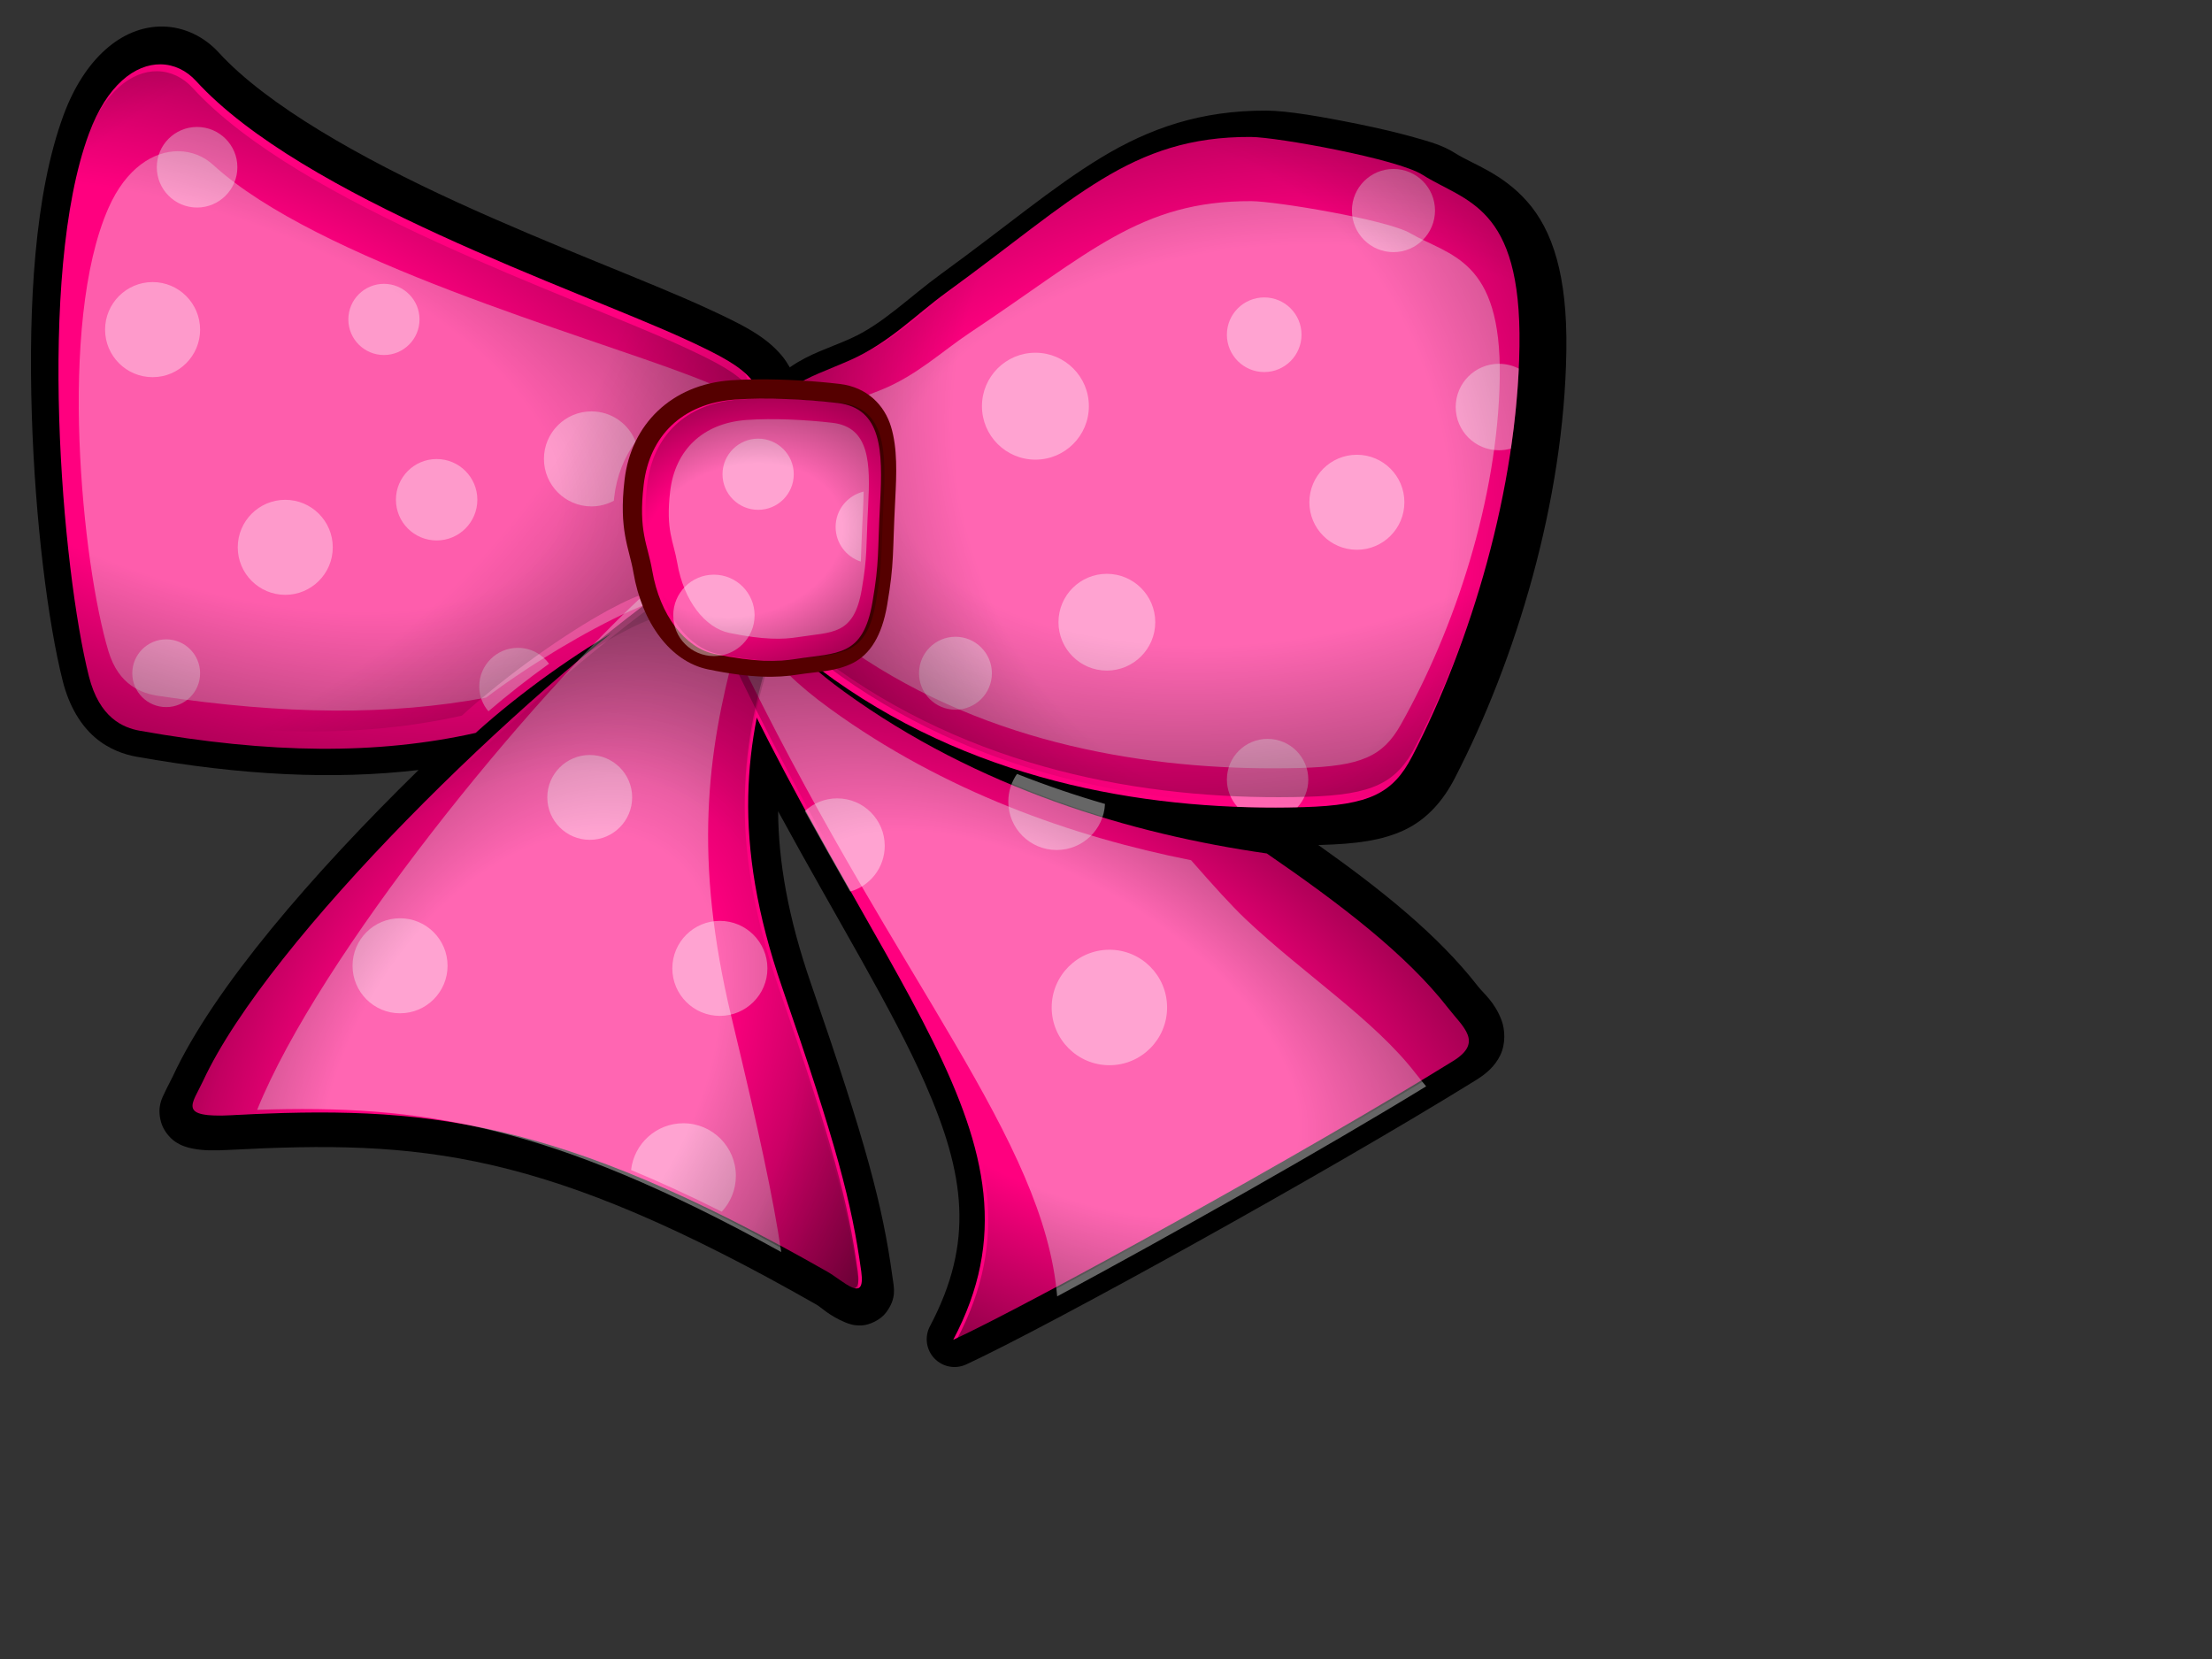
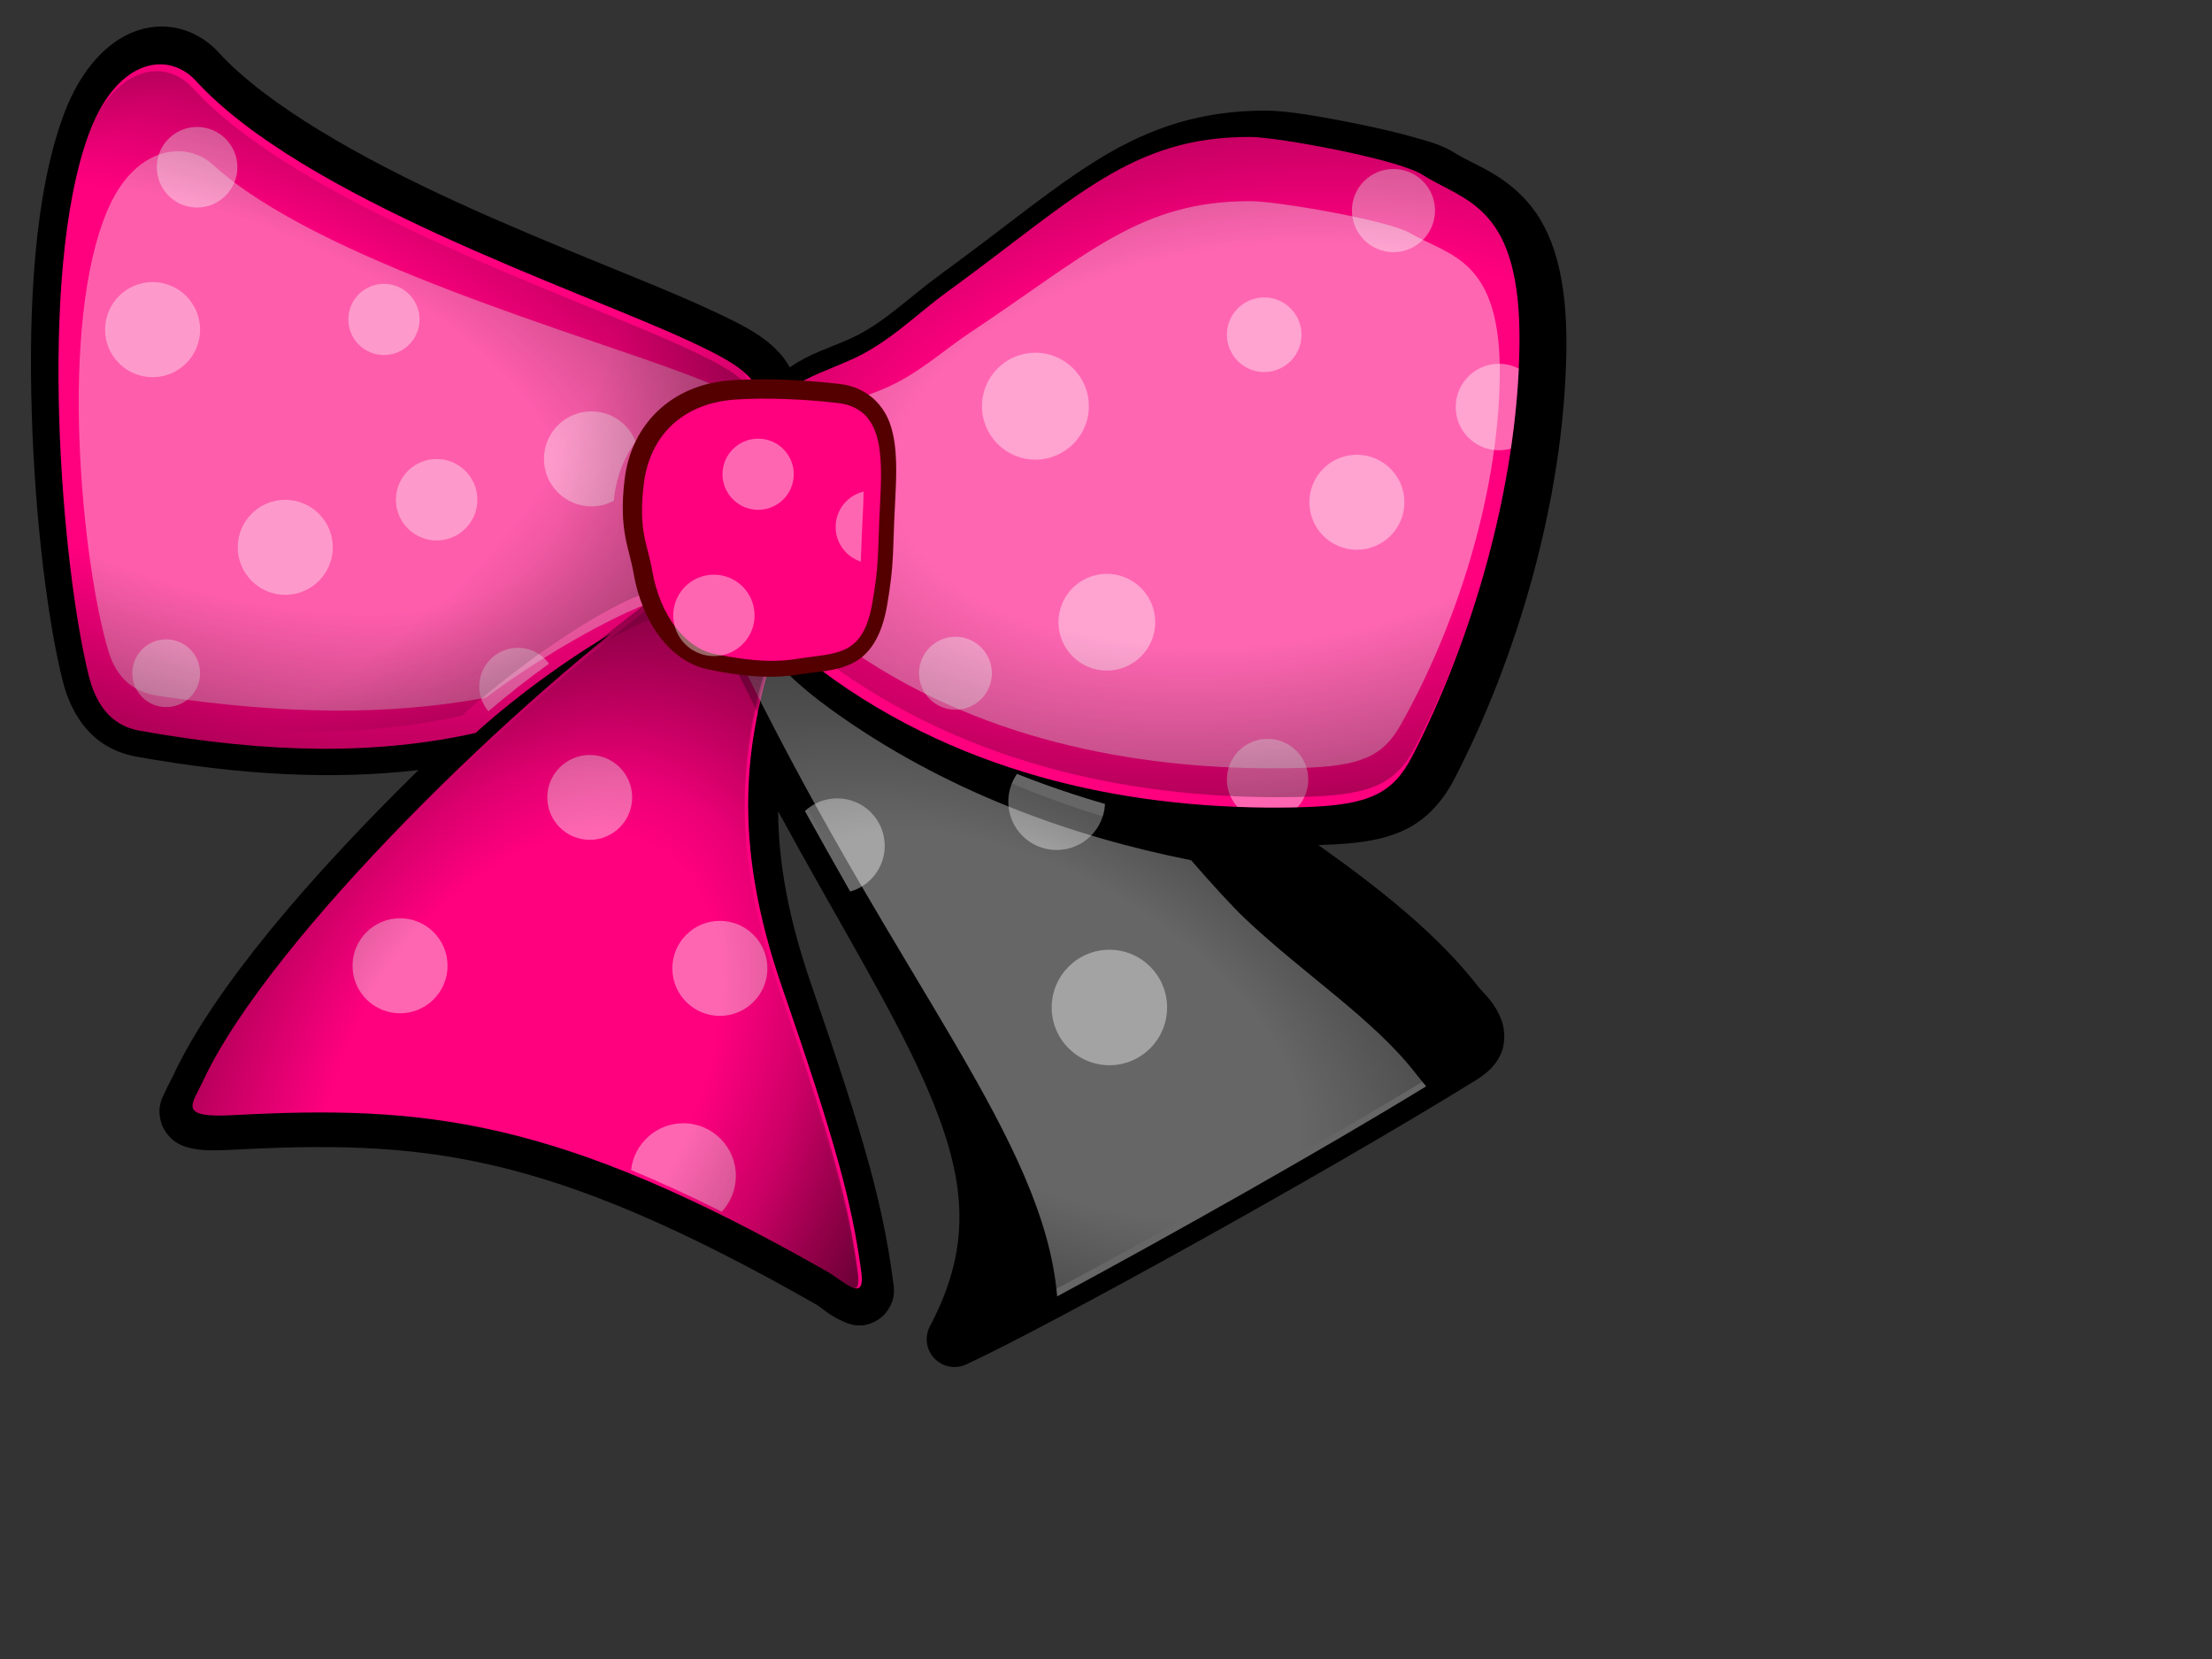
<svg xmlns="http://www.w3.org/2000/svg" xmlns:xlink="http://www.w3.org/1999/xlink" width="640" height="480">
  <rect width="100%" height="100%" fill="#333333" stroke="none" />
  <defs>
    <linearGradient id="linearGradient8038">
      <stop offset="0" id="stop8040" stop-opacity="0" stop-color="#000000" />
      <stop id="stop8046" offset="0.385" stop-opacity="0" stop-color="#000000" />
      <stop offset="1" id="stop8042" stop-opacity="0.604" stop-color="#000000" />
    </linearGradient>
    <radialGradient xlink:href="#linearGradient8038" id="radialGradient2341" gradientUnits="userSpaceOnUse" gradientTransform="matrix(1.866,0.666,-0.315,0.881,150.019,-281.684)" cx="22.471" cy="432.965" fx="22.471" fy="432.965" r="146.248" />
    <radialGradient xlink:href="#linearGradient8038" id="radialGradient2343" gradientUnits="userSpaceOnUse" gradientTransform="matrix(1.793,-1.658,0.99,1.071,-421.074,-273.493)" cx="39.618" cy="423.834" fx="39.618" fy="423.834" r="146.248" />
    <radialGradient xlink:href="#linearGradient8038" id="radialGradient2345" gradientUnits="userSpaceOnUse" gradientTransform="matrix(1.73,-0.214,0.116,0.938,-393.221,-194.245)" cx="408.132" cy="437.531" fx="408.132" fy="437.531" r="156.27" />
    <radialGradient xlink:href="#linearGradient8038" id="radialGradient2347" gradientUnits="userSpaceOnUse" gradientTransform="matrix(0.412,1.539,-1.123,0.301,686.798,-631.096)" cx="410.327" cy="452.357" fx="410.327" fy="452.357" r="156.27" />
    <radialGradient xlink:href="#linearGradient8038" id="radialGradient2349" gradientUnits="userSpaceOnUse" gradientTransform="matrix(1.175,0.678,-0.349,0.605,100.641,-347.672)" cx="364.839" cy="655.488" fx="364.839" fy="655.488" r="159.203" />
    <radialGradient xlink:href="#linearGradient8038" id="radialGradient2351" gradientUnits="userSpaceOnUse" gradientTransform="matrix(0.812,0.469,-0.748,1.295,501.701,-600.926)" cx="163.269" cy="647.077" fx="163.269" fy="647.077" r="136.937" />
    <radialGradient xlink:href="#linearGradient8038" id="radialGradient2353" gradientUnits="userSpaceOnUse" gradientTransform="matrix(1.301,0.751,-1.018,1.764,594.666,-946.371)" cx="162.901" cy="651" fx="162.901" fy="651" r="136.937" />
    <radialGradient xlink:href="#linearGradient8038" id="radialGradient2355" gradientUnits="userSpaceOnUse" gradientTransform="matrix(0.297,1.109,-1.496,0.401,848.4,-283.374)" cx="227.083" cy="468.424" fx="227.083" fy="468.424" r="48.898" />
  </defs>
  <g>
    <title>Layer 1</title>
    <path id="path2297" d="m47.087,7.675c-11.863,-0.155 -22.688,9.345 -28.693,25.605c-8.451,22.883 -10.153,55.278 -9.199,86.46c0.954,31.182 4.744,60.623 8.953,77.284c1.854,7.338 5.222,12.799 9.333,16.339c4.111,3.54 8.677,4.979 11.997,5.573c30.399,5.413 57.059,6.73 81.626,3.85c-30.8,30.16 -59.225,63.035 -71.062,88.542c-0.604,1.302 -1.418,2.707 -2.261,4.521c-0.842,1.814 -2.448,4.363 -1.164,8.886c0.642,2.261 2.382,4.451 4.118,5.618c1.736,1.166 3.374,1.632 4.924,1.947c3.101,0.631 6.24,0.633 10.587,0.403c55.56,-2.929 91.162,-0.154 170.056,44.808c1.246,0.71 3.609,3.158 8.169,5.058c1.14,0.475 2.57,1.024 4.834,0.918c2.265,-0.106 5.456,-1.587 7.05,-3.715c3.189,-4.256 2.288,-7.193 1.858,-10.34c-2.827,-20.663 -7.669,-38.881 -23.546,-84.759c-6.764,-19.547 -9.436,-35.599 -9.535,-49.956c17.342,31.856 33.045,57.194 42.458,78.582c11.651,26.474 14.356,46.045 1.477,70.413c-1.621,3.052 -1.11,6.8 1.269,9.306c2.38,2.507 6.095,3.211 9.228,1.75c23.362,-10.786 104.307,-55.505 147.405,-82.208c2.969,-1.84 5.532,-3.984 7.117,-7.274c1.586,-3.29 1.377,-7.402 0.358,-10.094c-2.038,-5.384 -5.161,-7.675 -6.849,-9.848c-11.467,-14.767 -27.968,-27.964 -46.196,-40.869c0.22,-0.006 0.452,0.006 0.671,0c10.188,-0.293 17.831,-1.257 24.396,-4.387c6.565,-3.129 11.184,-8.605 14.436,-14.906c17.683,-34.231 31.645,-80.163 32.297,-123.726c0.326,-21.804 -4.031,-34.858 -11.325,-43.129c-7.294,-8.271 -15.856,-10.831 -20.815,-13.989c-3.594,-2.288 -7.258,-3.299 -11.997,-4.633c-4.738,-1.334 -10.223,-2.617 -15.712,-3.738c-10.978,-2.242 -20.866,-3.934 -26.903,-3.962c-19.025,-0.086 -33.867,5.114 -47.874,13.608c-14.007,8.494 -27.481,19.98 -46.129,33.528c-9.644,7.006 -17.024,14.65 -26.433,18.845c-6.168,2.75 -11.831,4.361 -17.301,8.169c-0.063,0.044 -0.116,0.112 -0.179,0.157c-0.711,-1.194 -1.44,-2.365 -2.395,-3.492c-4.777,-5.634 -11.278,-8.885 -21.889,-13.765c-16.736,-7.697 -44.537,-17.966 -72.136,-30.618c-27.599,-12.652 -54.82,-27.925 -68.846,-43.264c-4.143,-4.531 -9.974,-7.417 -16.182,-7.498l0,0z" stroke-width="1px" fill-rule="evenodd" fill="#000000" />
-     <path id="path2299" d="m212.706,147.603c-12.248,0.185 -17.285,9.133 -8.287,29.412c48.384,109.041 102.397,151.939 71.375,210.635c21.746,-10.04 102.569,-54.6 144.695,-80.701c8.739,-5.415 2.795,-9.763 -1.481,-15.269c-12.112,-15.597 -31.241,-30.135 -52.482,-44.748c-39.147,-5.594 -83.616,-18.785 -122.244,-46.781c-31.092,-22.534 -22.243,-33.098 -18.783,-50.405c-4.791,-1.454 -9.118,-2.199 -12.795,-2.143z" stroke-width="1px" fill-rule="evenodd" fill="#ff007f" />
    <path id="path2301" d="m223.57,127.472c0.027,-16.329 8.798,-17.208 22.671,-23.393c11.011,-4.909 18.816,-13.095 27.53,-19.425c37.309,-27.104 53.29,-45.191 88.097,-45.033c7.674,0.035 42.51,6.367 49.708,10.951c12.277,7.817 28.666,8.651 28.053,49.585c-0.619,41.372 -14.105,85.895 -31.006,118.611c-5.534,10.723 -12.285,14.211 -31.498,14.765c-42.181,1.215 -92.661,-6.325 -135.837,-36.912c-36.708,-26.006 -17.765,-40.619 -17.718,-69.149z" stroke-width="1px" fill-rule="evenodd" fill="#ff007f" />
    <path id="path2303" d="m46.493,18.608c-7.323,-0.095 -15.523,5.876 -20.772,20.087c-15.159,41.047 -7.749,126.303 0,156.982c3.04,12.037 9.885,14.883 14.761,15.756c37.597,6.695 68.751,6.977 97.141,0.619c12.774,-11.597 29.925,-23.757 42.383,-30.517c10.169,-5.517 14.593,-6.279 16.043,-4.287c1.03,-2.13 1.801,-4.201 2.409,-6.165c7.058,-22.804 11.454,1.321 15.269,-16.485c1.876,-8.753 11.85,-18.593 9.723,-28.285c-3.558,-16.21 -4.429,-18.629 -24.992,-28.086c-31.808,-14.629 -110.876,-41.052 -141.734,-74.8c-2.796,-3.057 -6.395,-4.767 -10.231,-4.817z" stroke-width="1px" fill-rule="evenodd" fill="#ff007f" />
    <path id="path2305" d="m58.726,312.803c-3.098,6.675 -7.552,10.686 8.367,9.843c55.364,-2.918 93.552,0.425 172.257,45.279c4.744,2.703 11.138,9.462 9.843,0c-2.714,-19.836 -7.259,-37.035 -22.886,-82.191c-14.898,-43.052 -10.705,-71.487 -1.723,-99.417c9.247,-28.755 13.714,-47.425 -29.038,-17.226c-44.418,31.375 -117.745,102.602 -136.821,143.712z" stroke-width="1px" fill-rule="evenodd" fill="#ff007f" />
    <path id="path2307" d="m57.012,36.733c-6.435,0 -11.645,5.21 -11.645,11.645c0,6.435 5.21,11.668 11.645,11.668c6.435,0 11.668,-5.232 11.668,-11.668c0,-6.435 -5.232,-11.645 -11.668,-11.645zm346.159,12.154c-6.637,0 -12.021,5.384 -12.021,12.021c0,6.637 5.384,12.043 12.021,12.043c6.637,0 12.021,-5.406 12.021,-12.043c0,-6.637 -5.384,-12.021 -12.021,-12.021zm-359.02,32.727c-7.588,0 -13.745,6.179 -13.745,13.767c0,7.588 6.157,13.745 13.745,13.745c7.588,0 13.745,-6.157 13.745,-13.745c0,-7.588 -6.157,-13.767 -13.745,-13.767zm66.934,0.508c-5.686,0 -10.297,4.611 -10.298,10.298c0,5.686 4.611,10.297 10.298,10.297c5.686,0 10.297,-4.611 10.297,-10.297c0,-5.686 -4.611,-10.298 -10.297,-10.298zm254.697,3.933c-5.958,0 -10.806,4.826 -10.806,10.784c0,5.958 4.848,10.806 10.806,10.806c5.958,0 10.784,-4.848 10.784,-10.806c0,-5.958 -4.826,-10.784 -10.784,-10.784zm-66.204,15.999c-8.539,0 -15.468,6.929 -15.468,15.468c0,8.539 6.929,15.468 15.468,15.468c8.539,0 15.468,-6.929 15.468,-15.468c0,-8.539 -6.929,-15.468 -15.468,-15.468zm134.111,3.204c-6.909,0 -12.507,5.598 -12.507,12.507c0,6.909 5.598,12.507 12.507,12.507c1.207,0 2.364,-0.167 3.469,-0.486c1.135,-7.734 1.92,-15.469 2.276,-23.136c-1.723,-0.891 -3.673,-1.392 -5.745,-1.392zm-262.564,13.767c-7.588,0 -13.745,6.157 -13.745,13.745c0,7.588 6.157,13.745 13.745,13.745c2.346,0 4.542,-0.598 6.475,-1.635c0.037,-0.356 0.067,-0.693 0.11,-1.061c0.722,-6.123 2.879,-11.563 6.209,-16.043c-2.001,-5.118 -6.97,-8.751 -12.795,-8.751zm221.462,12.551c-7.588,0 -13.745,6.157 -13.745,13.745c0,7.588 6.157,13.745 13.745,13.745c7.588,0 13.745,-6.157 13.745,-13.745c0,-7.588 -6.157,-13.745 -13.745,-13.745zm-266.254,1.237c-6.501,0 -11.778,5.277 -11.778,11.778c0,6.501 5.277,11.778 11.778,11.778c6.501,0 11.778,-5.277 11.778,-11.778c0,-6.501 -5.277,-11.778 -11.778,-11.778zm-43.798,11.8c-7.588,0 -13.745,6.157 -13.745,13.745c0,7.588 6.157,13.745 13.745,13.745c7.588,0 13.745,-6.157 13.745,-13.745c0,-7.588 -6.157,-13.745 -13.745,-13.745zm237.704,21.413c-7.724,0 -13.988,6.264 -13.988,13.988c0,7.724 6.264,14.01 13.988,14.01c7.724,0 14.01,-6.286 14.01,-14.01c0,-7.724 -6.286,-13.988 -14.01,-13.988zm-43.798,18.208c-5.822,0 -10.541,4.74 -10.541,10.563c0,5.822 4.718,10.541 10.541,10.541c5.822,0 10.541,-4.718 10.541,-10.541c0,-5.822 -4.718,-10.563 -10.541,-10.563zm-228.357,0.751c-5.415,0 -9.811,4.397 -9.811,9.811c0,5.415 4.397,9.789 9.811,9.789c5.415,0 9.811,-4.375 9.811,-9.789c0,-5.415 -4.397,-9.811 -9.811,-9.811zm101.76,2.453c-6.162,0 -11.181,4.998 -11.181,11.159c0,2.747 1,5.259 2.652,7.204c5.474,-4.72 11.515,-9.441 17.546,-13.767c-2.03,-2.779 -5.312,-4.596 -9.016,-4.596zm216.91,26.34c-6.501,0 -11.778,5.277 -11.778,11.778c0,3.036 1.16,5.8 3.049,7.889c5.905,0.223 11.692,0.262 17.347,0.133c1.958,-2.103 3.16,-4.923 3.16,-8.021c0,-6.501 -5.277,-11.778 -11.778,-11.778zm-196.116,4.663c-6.773,0 -12.286,5.491 -12.286,12.264c0,6.773 5.513,12.286 12.286,12.286c6.773,0 12.264,-5.513 12.264,-12.286c0,-6.773 -5.491,-12.264 -12.264,-12.264zm123.614,5.48c-1.59,2.27 -2.519,5.04 -2.519,8.021c0,7.724 6.264,13.988 13.988,13.988c7.504,0 13.645,-5.905 13.988,-13.325c-8.467,-2.445 -16.976,-5.331 -25.456,-8.684zm-52.018,7.071c-3.608,0 -6.895,1.392 -9.347,3.668c4.537,8.202 8.919,15.931 13.104,23.291c5.761,-1.637 9.988,-6.93 9.988,-13.214c0,-7.588 -6.157,-13.745 -13.745,-13.745zm-126.487,34.693c-7.588,0 -13.745,6.157 -13.745,13.745c0,7.588 6.157,13.745 13.745,13.745c7.588,0 13.745,-6.157 13.745,-13.745c0,-7.588 -6.157,-13.745 -13.745,-13.745zm92.523,0.751c-7.588,0 -13.745,6.157 -13.745,13.745c0,7.588 6.157,13.745 13.745,13.745c7.588,0 13.767,-6.157 13.767,-13.745c0,-7.588 -6.179,-13.745 -13.767,-13.745zm112.72,8.353c-9.218,0 -16.706,7.488 -16.706,16.706c0,9.218 7.488,16.706 16.706,16.706c9.218,0 16.684,-7.488 16.684,-16.706c0,-9.218 -7.466,-16.706 -16.684,-16.706zm-123.283,50.206c-7.825,0 -14.264,5.924 -15.115,13.524c8.244,3.418 16.932,7.399 26.23,12.065c2.532,-2.72 4.088,-6.354 4.088,-10.364c0,-8.403 -6.8,-15.225 -15.203,-15.225z" stroke-dashoffset="0" stroke-miterlimit="4" stroke-linejoin="round" stroke-linecap="round" fill-opacity="0.4" fill="#ffffff" />
    <path d="m234.197,132.498c0.025,-13.811 8.133,-14.554 20.957,-19.785c10.179,-4.152 17.394,-11.075 25.449,-16.429c34.489,-22.924 49.262,-38.221 81.438,-38.087c7.094,0.03 39.297,5.385 45.951,9.262c11.349,6.611 26.499,7.317 25.933,41.937c-0.572,34.99 -13.039,72.646 -28.663,100.316c-5.116,9.069 -11.357,12.019 -29.118,12.487c-38.993,1.028 -85.657,-5.349 -125.57,-31.219c-33.934,-21.994 -16.423,-34.354 -16.379,-58.483z" id="path2309" stroke-width="1px" fill-rule="evenodd" fill-opacity="0.4" fill="#ffffff" />
    <path d="m51.668,43.753c-7.151,-0.078 -15.158,4.802 -20.282,16.416c-14.802,33.545 -7.567,103.219 0,128.291c2.969,9.837 9.652,12.163 14.413,12.876c36.712,5.472 67.132,5.702 94.853,0.506c12.474,-9.477 29.22,-19.415 41.385,-24.939c9.929,-4.509 14.25,-5.131 15.665,-3.503c1.006,-1.74 1.758,-3.433 2.352,-5.038c6.892,-18.636 11.184,1.08 14.91,-13.472c1.831,-7.153 11.571,-15.195 9.494,-23.116c-3.474,-13.248 -4.325,-15.224 -24.404,-22.953c-31.058,-11.955 -108.264,-33.55 -138.395,-61.13c-2.73,-2.499 -6.245,-3.896 -9.99,-3.937z" id="path2311" stroke-width="1px" fill-rule="evenodd" fill-opacity="0.4" fill="#fceaf1" />
-     <path id="path2313" d="m216.473,153.304c-5.421,1.572 -13.594,6.122 -25.434,14.452c-0.55,0.489 -1.087,0.943 -1.657,1.458c-36.592,33.087 -97.056,107.474 -114.974,151.899c47.16,-1.569 84.238,3.908 151.634,41.146c-2.32,-15.586 -6.395,-34.709 -14.386,-67.884c-11.127,-46.197 -6.973,-76.695 1.105,-106.665c4.673,-17.338 8.051,-31.285 3.735,-34.406c-0.007,0.002 -0.015,-0.002 -0.022,0z" stroke-width="1px" fill-rule="evenodd" fill-opacity="0.4" fill="#ffffff" />
    <path id="path2315" d="m208.706,152.603c-7.487,0.113 -12.277,3.514 -12.817,10.762c5.438,2.784 10.99,5.148 16.021,6.784c1.389,-2.124 3.696,-3.286 6.74,-3.558c0.829,-3.728 1.998,-7.577 2.851,-11.844c-4.791,-1.454 -9.118,-2.199 -12.795,-2.143zm3.204,17.546c-2.836,4.338 -1.831,12.696 4.641,25.788c43.924,88.855 85.46,133.794 89.319,179.146c32.396,-17.423 77.391,-42.784 106.754,-60.768c-0.961,-1.192 -2.01,-2.422 -3.005,-3.712c-12.035,-15.597 -32.501,-28.842 -49.3,-44.748c-3.967,-3.756 -9.378,-9.744 -15.711,-16.971c-34.424,-6.829 -71.483,-19.93 -104.323,-43.731c-19.85,-14.386 -23.409,-23.892 -22.495,-33.39c-1.843,-0.412 -3.813,-0.942 -5.878,-1.613z" stroke-width="1px" fill-rule="evenodd" fill-opacity="0.4" fill="#ffffff" />
    <path d="m45.493,20.608c-7.323,-0.095 -15.523,5.876 -20.772,20.087c-15.159,41.047 -7.749,126.303 0,156.982c3.04,12.037 9.885,14.883 14.761,15.756c37.597,6.695 68.751,6.977 97.141,0.619c12.774,-11.597 29.925,-23.757 42.383,-30.517c10.169,-5.517 14.593,-6.279 16.043,-4.287c1.03,-2.13 1.801,-4.201 2.409,-6.165c7.058,-22.804 11.454,1.321 15.269,-16.485c1.876,-8.753 11.85,-18.593 9.723,-28.285c-3.558,-16.21 -4.429,-18.629 -24.992,-28.086c-31.807,-14.629 -110.876,-41.052 -141.734,-74.8c-2.796,-3.057 -6.395,-4.767 -10.231,-4.817z" id="path2317" stroke-width="1px" fill-rule="evenodd" fill="url(#radialGradient2341)" />
    <path id="path2319" d="m42.493,13.608c-7.323,-0.095 -15.523,5.876 -20.772,20.087c-15.159,41.047 -7.749,126.303 0,156.982c3.04,12.037 9.885,14.883 14.761,15.756c37.597,6.695 68.751,6.977 97.141,0.619c12.774,-11.597 29.925,-23.757 42.383,-30.517c10.169,-5.517 14.593,-6.279 16.043,-4.287c1.03,-2.13 1.801,-4.201 2.409,-6.165c7.058,-22.804 11.454,1.321 15.269,-16.485c1.876,-8.753 11.85,-18.593 9.723,-28.285c-3.558,-16.21 -4.429,-18.629 -24.992,-28.086c-31.807,-14.629 -110.876,-41.052 -141.734,-74.8c-2.796,-3.057 -6.395,-4.767 -10.231,-4.817z" stroke-width="1px" fill-rule="evenodd" fill="url(#radialGradient2343)" />
    <path d="m224.57,124.472c0.027,-16.329 8.798,-17.208 22.671,-23.393c11.011,-4.909 18.816,-13.095 27.53,-19.425c37.309,-27.104 53.29,-45.191 88.097,-45.033c7.674,0.035 42.51,6.367 49.708,10.951c12.277,7.817 28.666,8.651 28.053,49.585c-0.619,41.372 -14.105,85.895 -31.006,118.611c-5.534,10.723 -12.285,14.211 -31.498,14.765c-42.181,1.215 -92.661,-6.325 -135.837,-36.912c-36.708,-26.006 -17.765,-40.619 -17.718,-69.149z" id="path2321" stroke-width="1px" fill-rule="evenodd" fill="url(#radialGradient2345)" />
-     <path id="path2323" d="m225.57,126.472c0.027,-16.329 8.798,-17.208 22.671,-23.393c11.011,-4.909 18.816,-13.095 27.53,-19.425c37.309,-27.104 53.29,-45.191 88.097,-45.033c7.674,0.035 42.51,6.367 49.708,10.951c12.277,7.817 28.666,8.651 28.053,49.585c-0.619,41.372 -14.105,85.895 -31.006,118.611c-5.534,10.723 -12.285,14.211 -31.498,14.765c-42.181,1.215 -92.661,-6.325 -135.837,-36.912c-36.708,-26.006 -17.765,-40.619 -17.718,-69.149z" stroke-width="1px" fill-rule="evenodd" fill="url(#radialGradient2347)" />
    <path d="m213.706,147.603c-12.248,0.185 -17.285,9.133 -8.287,29.412c48.384,109.041 102.397,151.939 71.375,210.635c21.746,-10.04 102.569,-54.6 144.695,-80.701c8.74,-5.415 2.795,-9.763 -1.481,-15.269c-12.112,-15.597 -31.241,-30.135 -52.482,-44.748c-39.147,-5.594 -83.616,-18.785 -122.244,-46.781c-31.092,-22.534 -22.243,-33.098 -18.783,-50.405c-4.791,-1.454 -9.118,-2.199 -12.795,-2.143z" id="path2325" stroke-width="1px" fill-rule="evenodd" fill="url(#radialGradient2349)" />
    <path d="m57.726,312.803c-3.098,6.675 -7.552,10.686 8.367,9.843c55.364,-2.918 93.552,0.425 172.257,45.279c4.744,2.703 11.138,9.462 9.843,0c-2.714,-19.836 -7.259,-37.035 -22.886,-82.191c-14.898,-43.052 -10.705,-71.487 -1.723,-99.417c9.247,-28.755 13.714,-47.425 -29.038,-17.226c-44.418,31.375 -117.745,102.602 -136.821,143.712z" id="path2327" stroke-width="1px" fill-rule="evenodd" fill="url(#radialGradient2351)" />
    <path id="path2329" d="m57.726,314.803c-3.098,6.675 -7.552,10.686 8.367,9.843c55.364,-2.918 93.552,0.425 172.257,45.279c4.744,2.703 11.138,9.462 9.843,0c-2.714,-19.836 -7.259,-37.035 -22.886,-82.191c-14.898,-43.052 -10.705,-71.487 -1.723,-99.417c9.247,-28.755 13.714,-47.425 -29.038,-17.226c-44.418,31.375 -117.745,102.602 -136.821,143.712z" stroke-width="1px" fill-rule="evenodd" fill="url(#radialGradient2353)" />
    <path d="m219.16,109.76c-2.666,0.023 -5.272,0.097 -7.741,0.275c-17.148,1.251 -28.821,12.741 -30.714,28.79c-1.734,14.703 1.341,19.65 2.565,26.82c2.495,14.613 10.742,25.774 21.529,28.011c12.696,2.633 20.18,2.45 25.812,1.557c5.901,-0.936 11.209,-0.873 16.17,-3.39c4.961,-2.517 8.381,-7.865 9.894,-16.743c2.123,-12.45 1.513,-14.823 2.336,-30.393c0.404,-7.635 0.686,-14.962 -1.214,-21.232c-1.9,-6.269 -6.954,-11.441 -14.819,-12.368c-7.159,-0.843 -15.799,-1.397 -23.82,-1.328z" id="path2331" stroke-width="1px" fill-rule="evenodd" fill="#550000" />
    <path id="path2333" d="m186.243,140.222c1.661,-14.088 11.152,-23.5 26.331,-24.608c9.135,-0.658 20.772,-0.076 29.776,0.984c12.899,1.52 13.075,14.074 12.304,28.669c-0.8,15.134 -0.198,17.085 -2.215,28.915c-2.731,16.016 -10.253,14.602 -22.147,16.487c-5.045,0.8 -11.67,1.003 -23.624,-1.476c-8.305,-1.723 -15.732,-11.04 -17.964,-24.116c-1.292,-7.567 -4.068,-11.218 -2.461,-24.854z" stroke-width="1px" fill-rule="evenodd" fill="#ff007f" />
    <path d="m219.363,126.914c-5.686,0 -10.32,4.611 -10.32,10.297c0,5.686 4.633,10.297 10.32,10.297c5.686,0 10.297,-4.611 10.297,-10.297c0,-5.686 -4.611,-10.297 -10.297,-10.297zm30.517,15.314c-4.64,1.108 -8.11,5.256 -8.11,10.231c0,4.681 3.065,8.657 7.292,10.032c0.151,-3.513 0.246,-7.589 0.597,-14.231c0.109,-2.066 0.183,-4.074 0.221,-6.033zm-43.333,24.042c-6.501,0 -11.756,5.277 -11.756,11.778c0,6.501 5.255,11.778 11.756,11.778c6.501,0 11.778,-5.277 11.778,-11.778c0,-6.501 -5.277,-11.778 -11.778,-11.778z" id="path2335" stroke-dashoffset="0" stroke-miterlimit="4" stroke-linejoin="round" stroke-linecap="round" fill-opacity="0.4" fill="#ffffff" />
-     <path id="path2337" d="m193.904,142.116c1.391,-11.796 9.338,-19.677 22.047,-20.605c7.649,-0.551 17.392,-0.064 24.932,0.824c10.8,1.272 10.948,11.784 10.302,24.004c-0.67,12.672 -0.165,14.306 -1.854,24.211c-2.287,13.41 -8.585,12.226 -18.544,13.805c-4.224,0.67 -9.772,0.84 -19.781,-1.236c-6.954,-1.442 -13.172,-9.244 -15.041,-20.193c-1.082,-6.336 -3.407,-9.393 -2.06,-20.811z" stroke-width="1px" fill-rule="evenodd" fill-opacity="0.4" fill="#ffffff" />
-     <path d="m187.243,140.222c1.661,-14.088 11.152,-23.5 26.331,-24.608c9.135,-0.658 20.772,-0.077 29.776,0.984c12.899,1.52 13.075,14.074 12.304,28.669c-0.8,15.134 -0.198,17.085 -2.215,28.915c-2.731,16.016 -10.253,14.602 -22.147,16.487c-5.045,0.8 -11.67,1.003 -23.624,-1.476c-8.305,-1.723 -15.732,-11.04 -17.964,-24.116c-1.292,-7.567 -4.068,-11.218 -2.461,-24.854z" id="path2339" stroke-width="1px" fill-rule="evenodd" fill="url(#radialGradient2355)" />
  </g>
</svg>